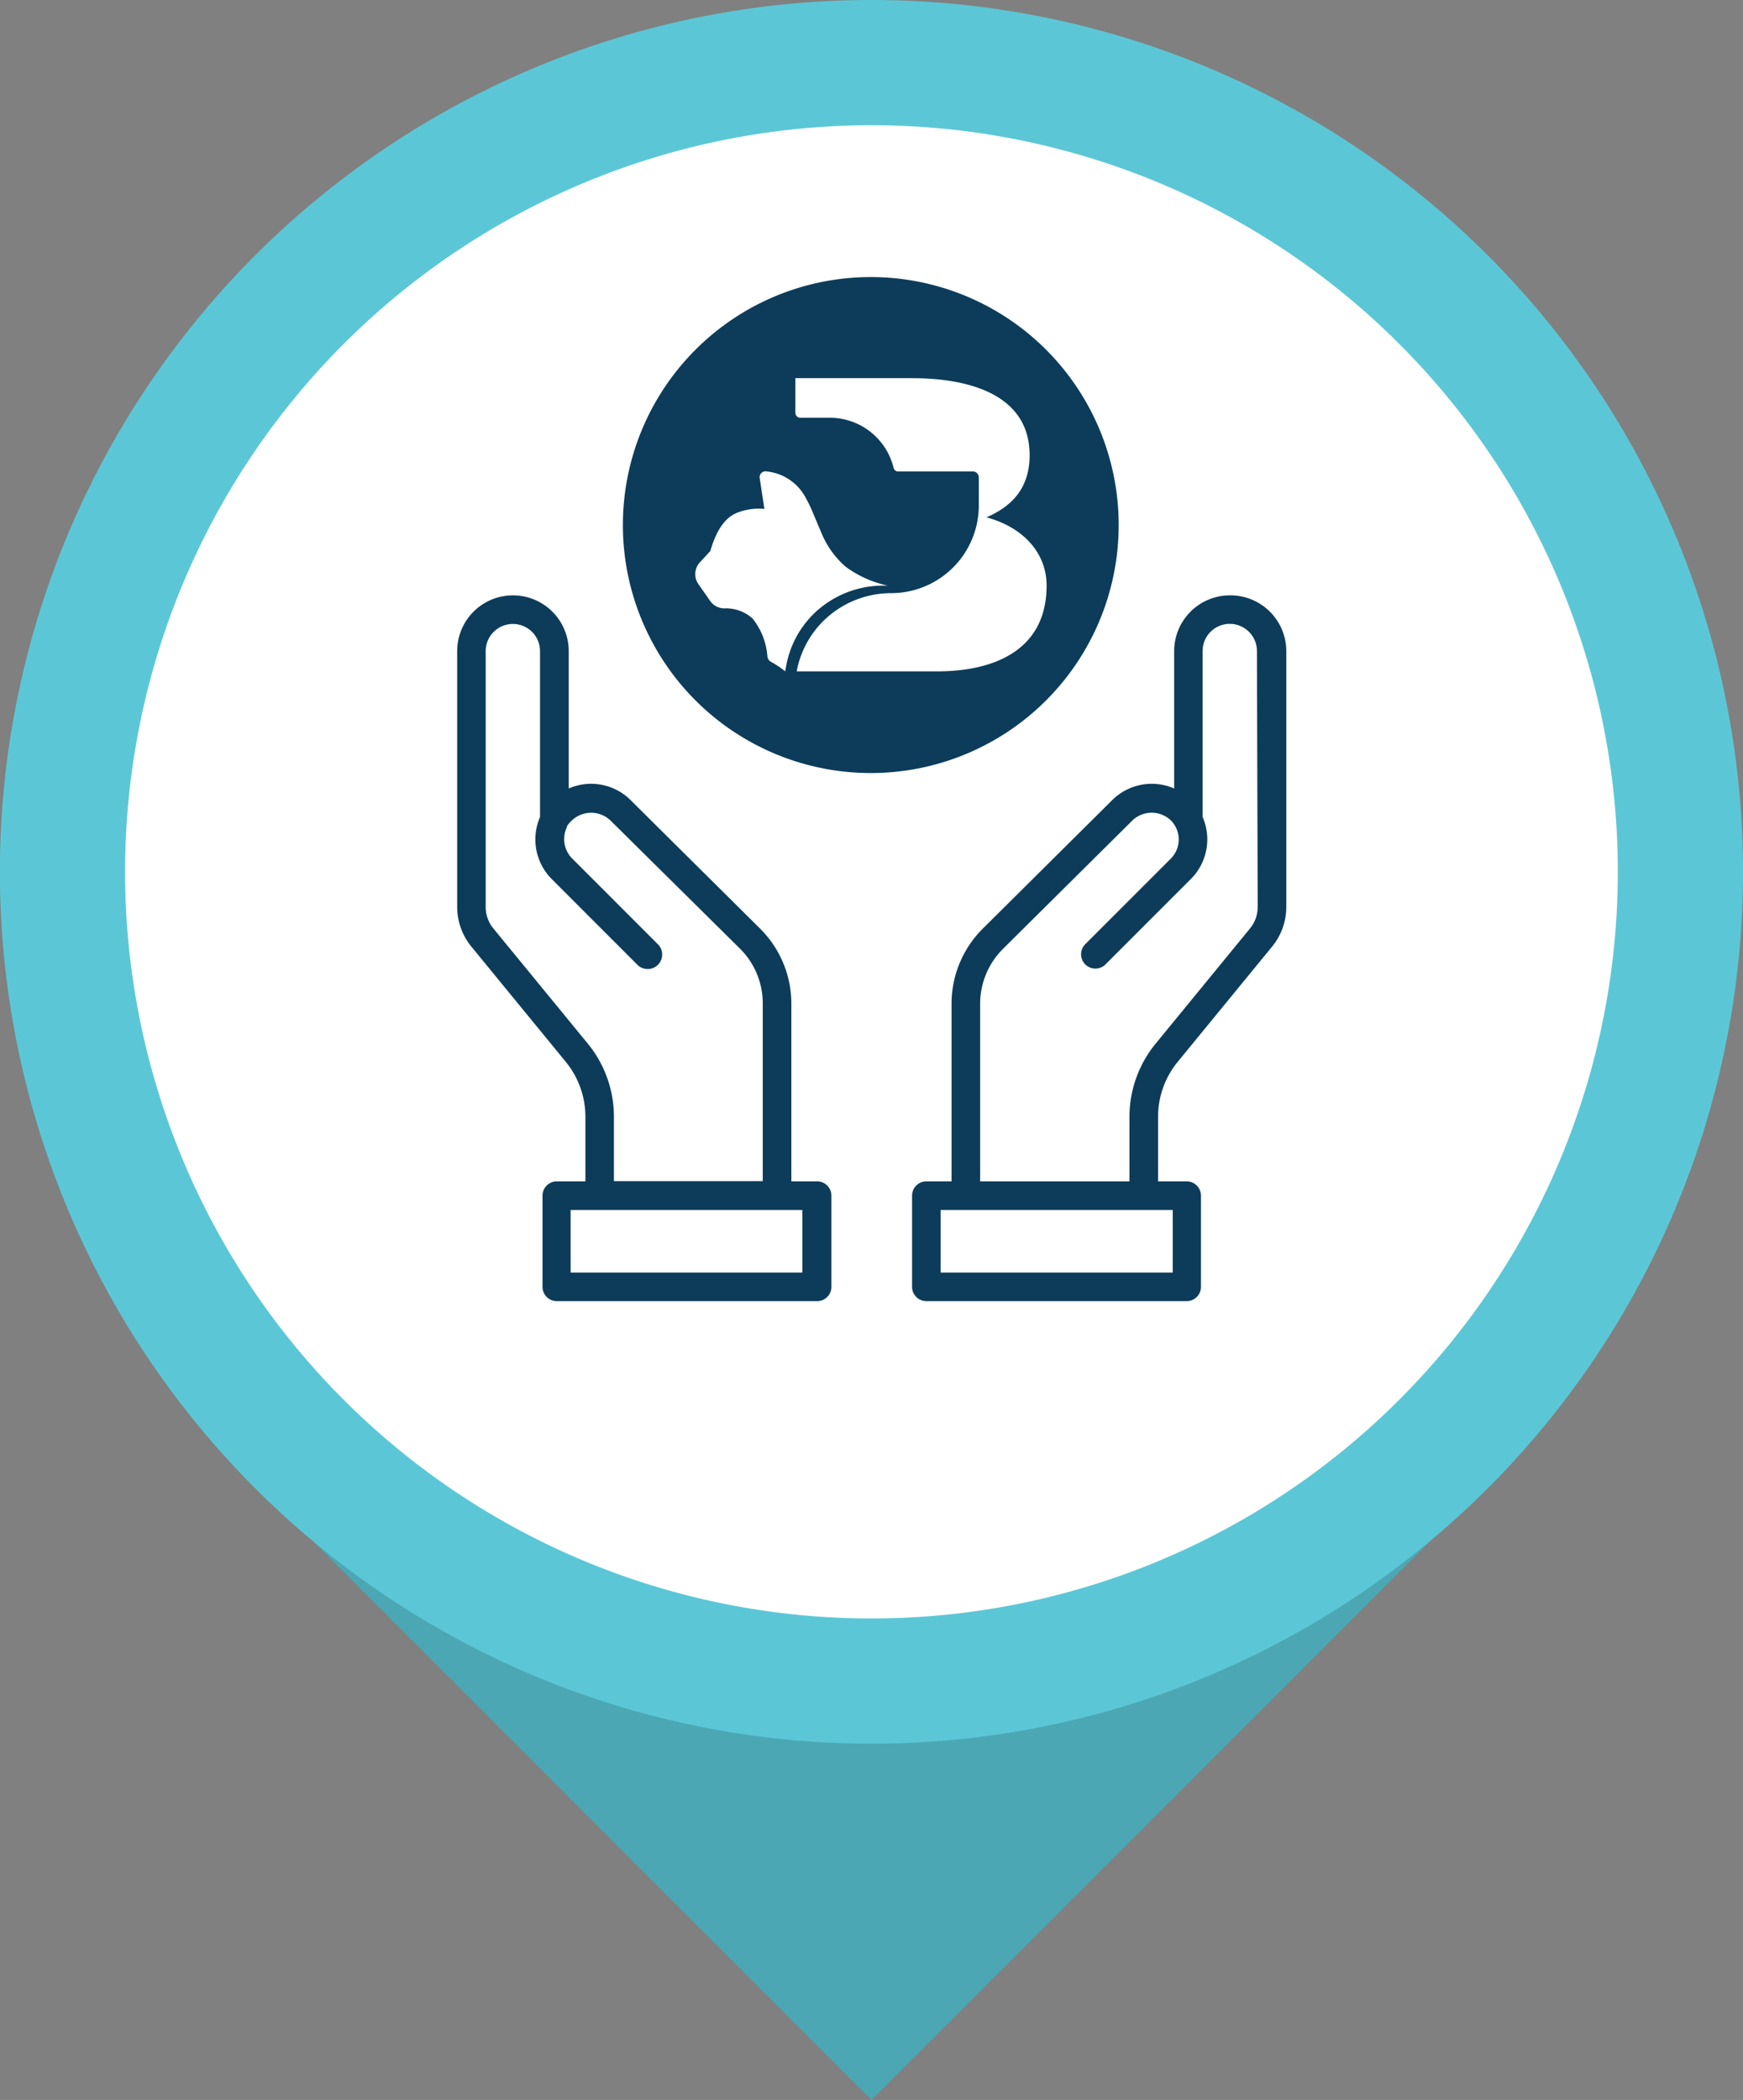
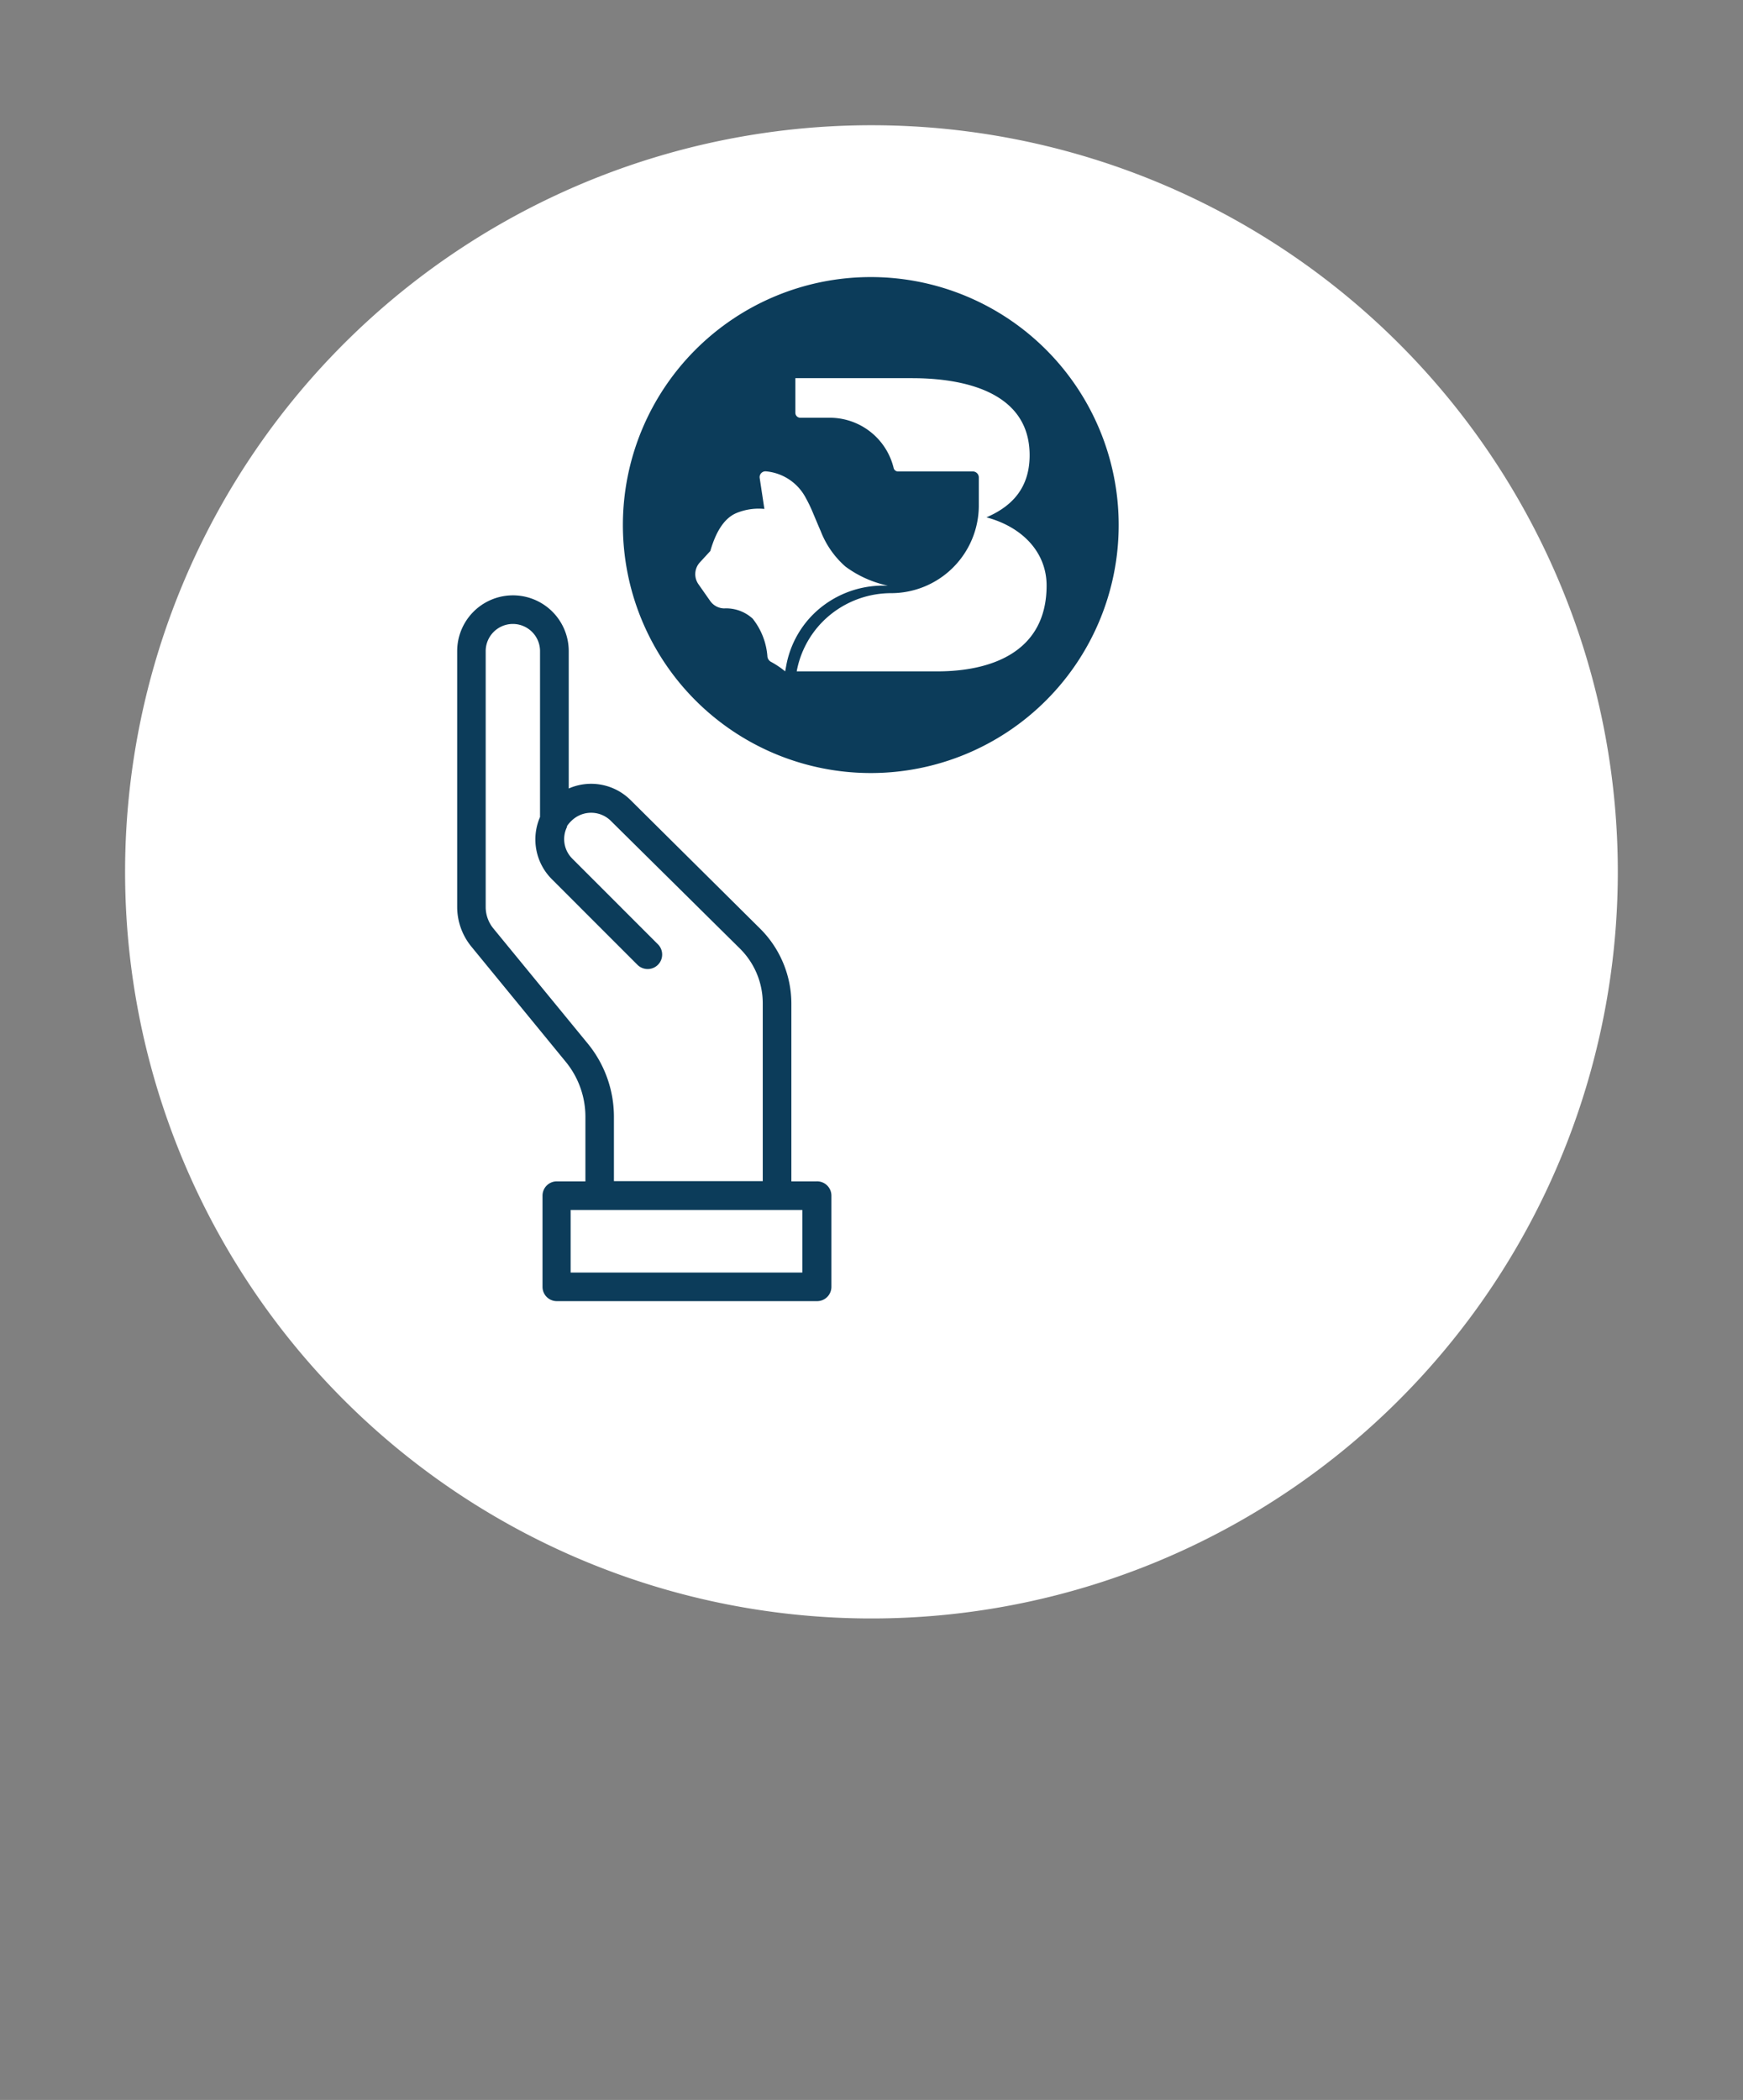
<svg xmlns="http://www.w3.org/2000/svg" viewBox="0 0 182.81 220.17">
  <rect x="0" y="0" width="182.81" height="220.17" fill="#808080" stroke="none" />
  <defs>
    <style>
      .cls-1 {
        fill: #4ca7b4;
      }

      .cls-2 {
        fill: #5bc7d6;
      }

      .cls-3 {
        fill: #fff;
      }

      .cls-4 {
        fill: #0c3c5a;
      }
    </style>
  </defs>
  <g id="Livello_2" data-name="Livello 2">
    <g id="Layer_1" data-name="Layer 1">
      <g>
        <g>
-           <rect class="cls-1" x="50.04" y="120.29" width="82.74" height="82.74" transform="translate(-87.54 111.99) rotate(-45)" />
-           <path class="cls-2" d="M182.81,91.4A91.41,91.41,0,1,1,91.41,0a91.4,91.4,0,0,1,91.4,91.4" />
          <path class="cls-3" d="M169.68,91.4A78.28,78.28,0,1,1,91.41,13.13,78.27,78.27,0,0,1,169.68,91.4" />
        </g>
        <g>
          <path class="cls-4" d="M117.33,55.05a26,26,0,1,0-26,26A26,26,0,0,0,117.33,55.05Z" />
          <path class="cls-3" d="M103.35,54.29c2.37-1,4.64-2.77,4.64-6.56,0-6.69-7-8.08-12.31-8.08H83.42v3.63a.52.52,0,0,0,.52.52H87a6.89,6.89,0,0,1,6.73,5.28.47.47,0,0,0,.43.35h7.87a.63.63,0,0,1,.63.63v3a9.2,9.2,0,0,1-9.22,9.13,10.14,10.14,0,0,0-7.11,2.94,10,10,0,0,0-2.77,5.26H98.31c5.62,0,11.46-2,11.46-9,0-3.44-2.49-6.16-6.42-7.18" />
          <path class="cls-3" d="M85.3,64.4a10.42,10.42,0,0,1,7.3-3l.51,0a11.48,11.48,0,0,1-4.44-2,9.49,9.49,0,0,1-2.59-3.71c-.12-.27-.24-.55-.39-.91,0,0-.3-.71-.38-.9a15.17,15.17,0,0,0-.8-1.68,5.24,5.24,0,0,0-4.17-2.78.61.61,0,0,0-.66.71l.49,3.23a6.13,6.13,0,0,0-2.88.41c-1.25.5-2.16,1.83-2.79,4L73.37,59a1.83,1.83,0,0,0-.11,2.26L74.48,63a1.84,1.84,0,0,0,1.46.79,4.12,4.12,0,0,1,3,1.07,7.22,7.22,0,0,1,1.55,4,.73.73,0,0,0,.37.53,9.2,9.2,0,0,1,1.49,1l.11-.59A10.2,10.2,0,0,1,85.3,64.4Z" />
-           <path class="cls-4" d="M129,62.42a5.85,5.85,0,0,0-5.85,5.85v14.4a5.88,5.88,0,0,0-6.49,1.21L103.07,97.37a11.11,11.11,0,0,0-3.27,7.85v18.64H97.16a1.5,1.5,0,0,0-1.5,1.5v9.56a1.5,1.5,0,0,0,1.5,1.5h27.3a1.5,1.5,0,0,0,1.5-1.5v-9.56a1.5,1.5,0,0,0-1.5-1.5h-3v-6.77a9.09,9.09,0,0,1,2.06-5.76l9.9-12.08a6.56,6.56,0,0,0,1.49-4.16V68.27A5.86,5.86,0,0,0,129,62.42ZM123,126.86v6.56H98.66v-6.56H123Zm8.91-31.76a3.55,3.55,0,0,1-.81,2.25l-9.9,12.08a12.11,12.11,0,0,0-2.74,7.66v6.77H102.8V105.22a8.13,8.13,0,0,1,2.38-5.72L118.79,86a2.93,2.93,0,0,1,4,0,3,3,0,0,1,.48.64l.06.11a2.84,2.84,0,0,1-.54,3.28l-9,9a1.5,1.5,0,0,0,2.12,2.12l9-9a5.87,5.87,0,0,0,1.22-6.5V68.26a2.85,2.85,0,1,1,5.7,0Z" />
          <path class="cls-4" d="M85.65,123.86H83V105.22a11.11,11.11,0,0,0-3.27-7.85L66.14,83.89a5.86,5.86,0,0,0-6.49-1.22V68.27a5.85,5.85,0,0,0-11.7,0V95.09a6.58,6.58,0,0,0,1.49,4.16l9.9,12.08a9.11,9.11,0,0,1,2.06,5.76v6.77h-3a1.5,1.5,0,0,0-1.5,1.5v9.56a1.5,1.5,0,0,0,1.5,1.5h27.3a1.5,1.5,0,0,0,1.5-1.5v-9.56A1.5,1.5,0,0,0,85.65,123.86Zm-24-14.44-9.9-12.07a3.55,3.55,0,0,1-.81-2.25V68.27a2.85,2.85,0,0,1,5.7,0V85.66a5.89,5.89,0,0,0,1.22,6.5l9,9A1.5,1.5,0,0,0,69,99l-9-9a2.88,2.88,0,0,1-.53-3.3l0-.09A3.31,3.31,0,0,1,60,86a2.94,2.94,0,0,1,4,0L77.63,99.48A8.08,8.08,0,0,1,80,105.2v18.64H64.39v-6.77A12.11,12.11,0,0,0,61.65,109.42Zm22.5,24H59.85v-6.56h24.3Z" />
        </g>
      </g>
    </g>
  </g>
</svg>